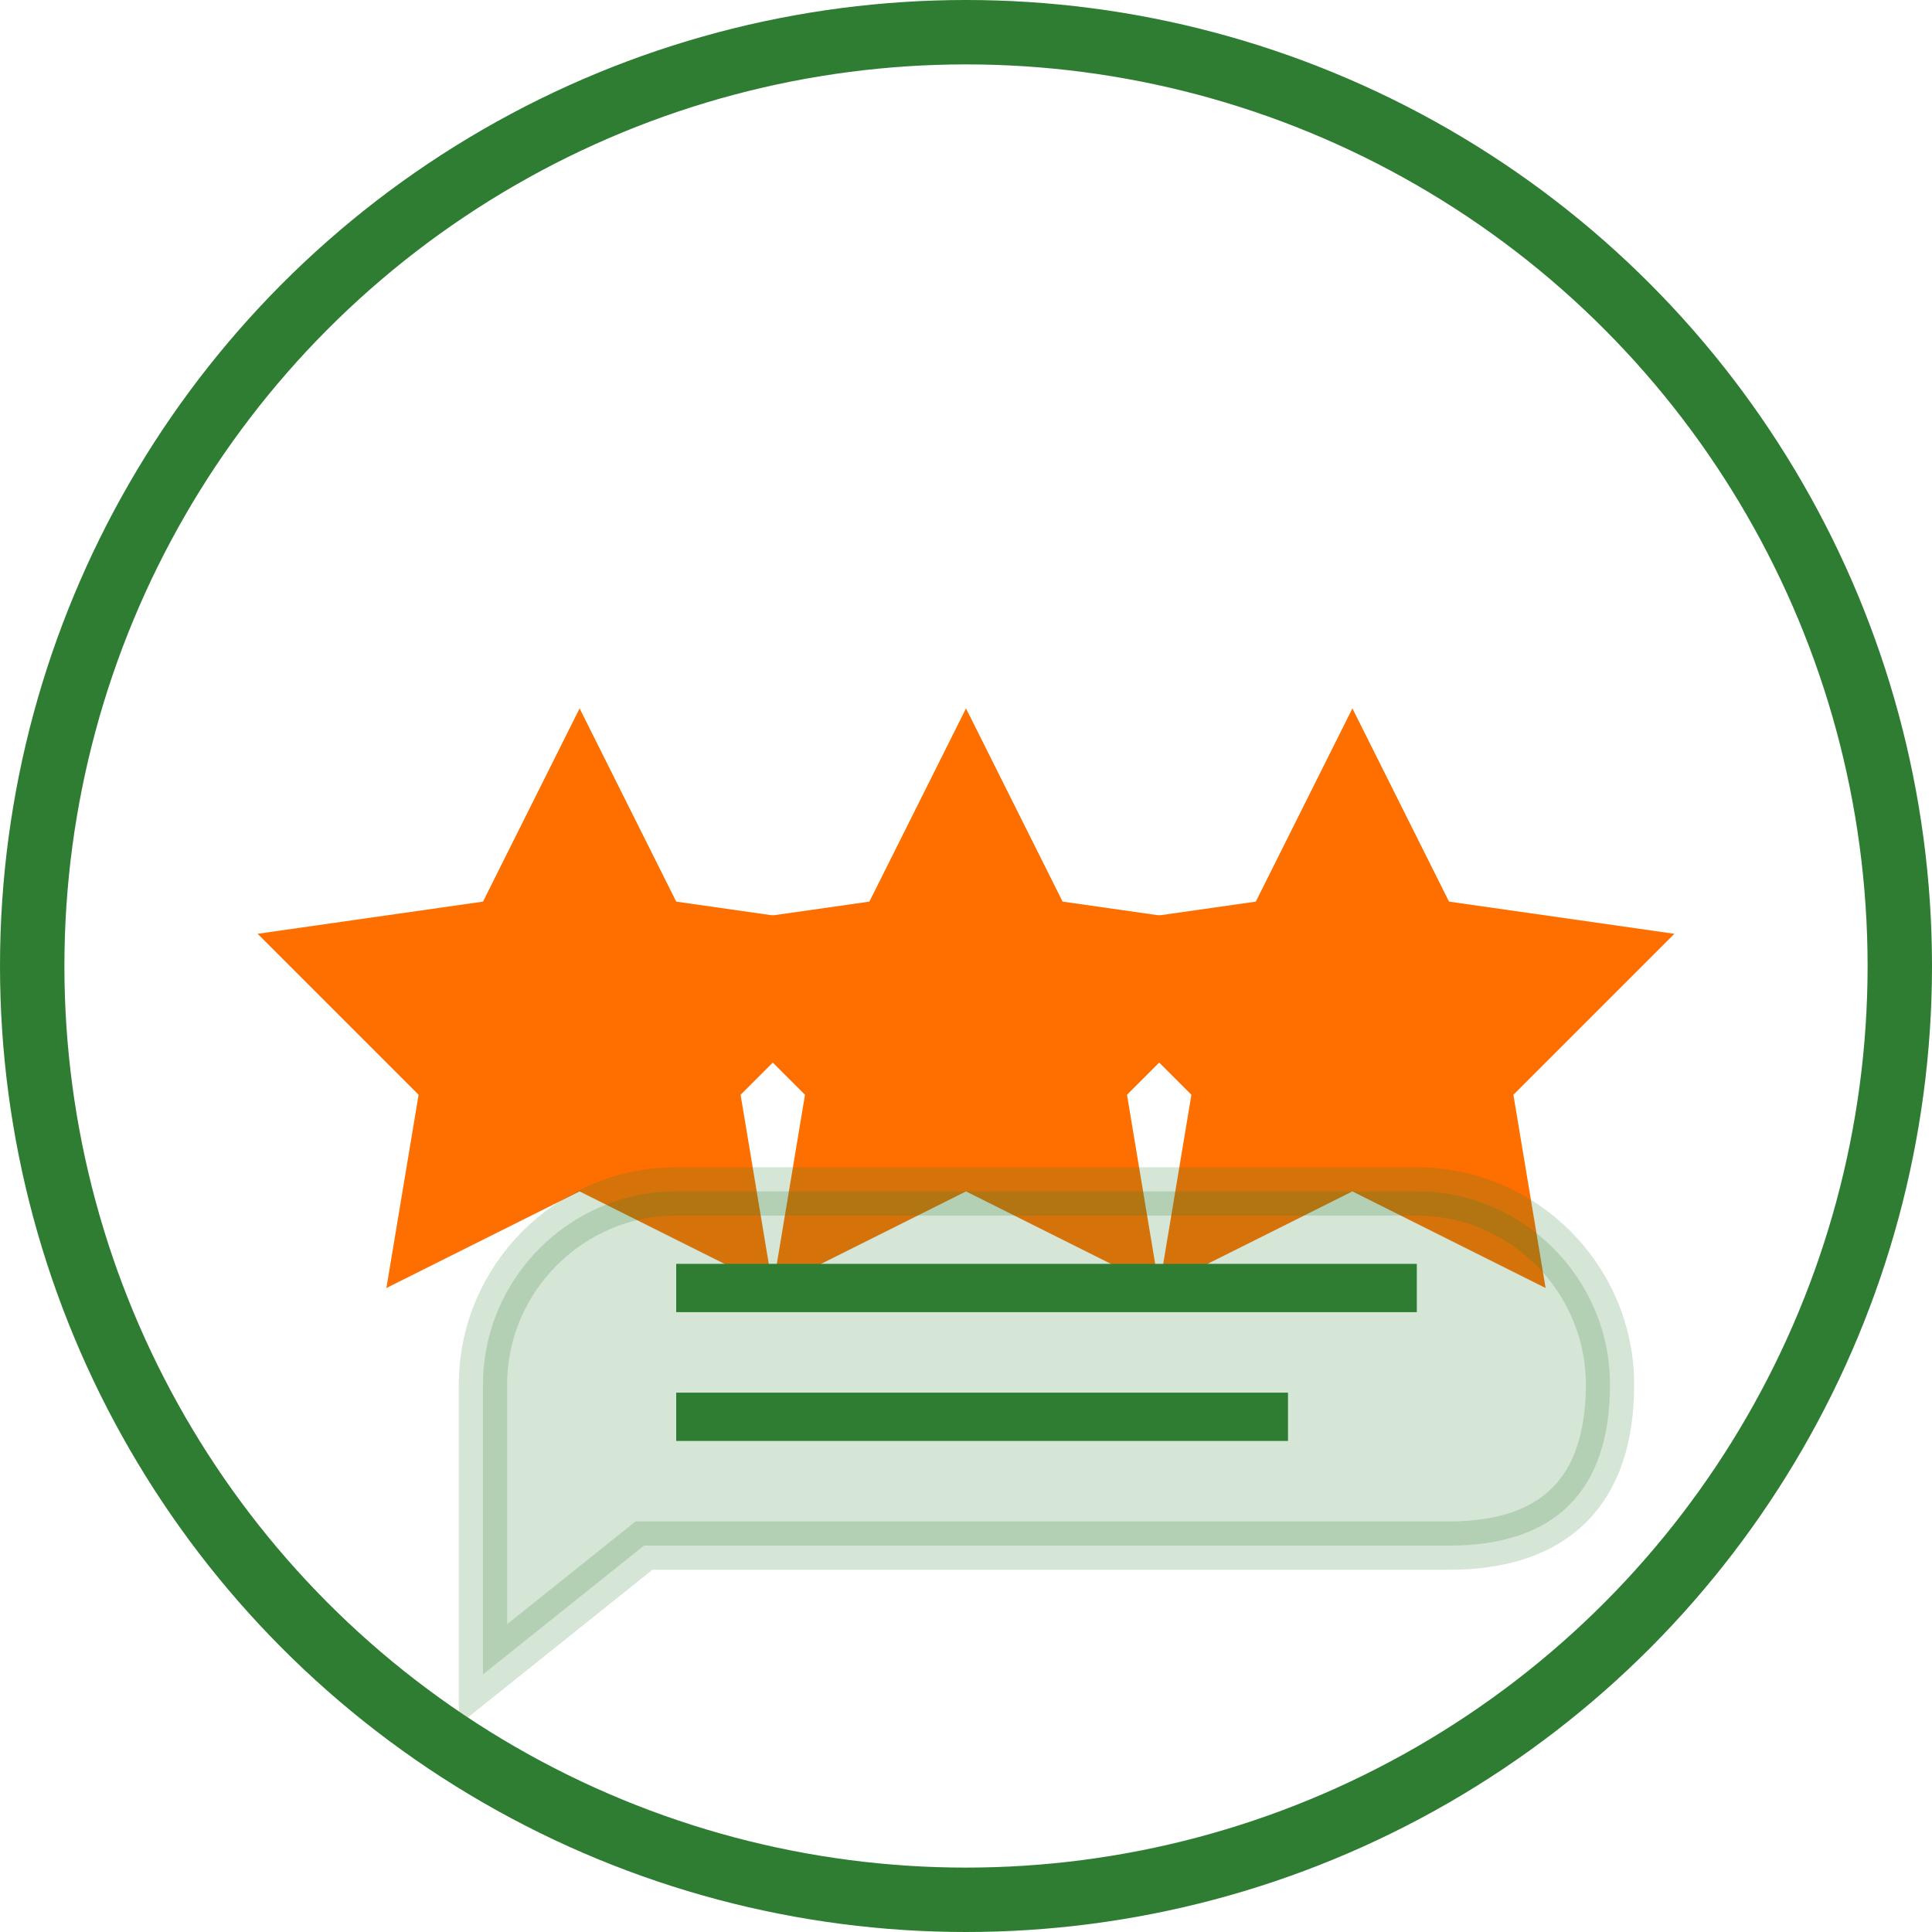
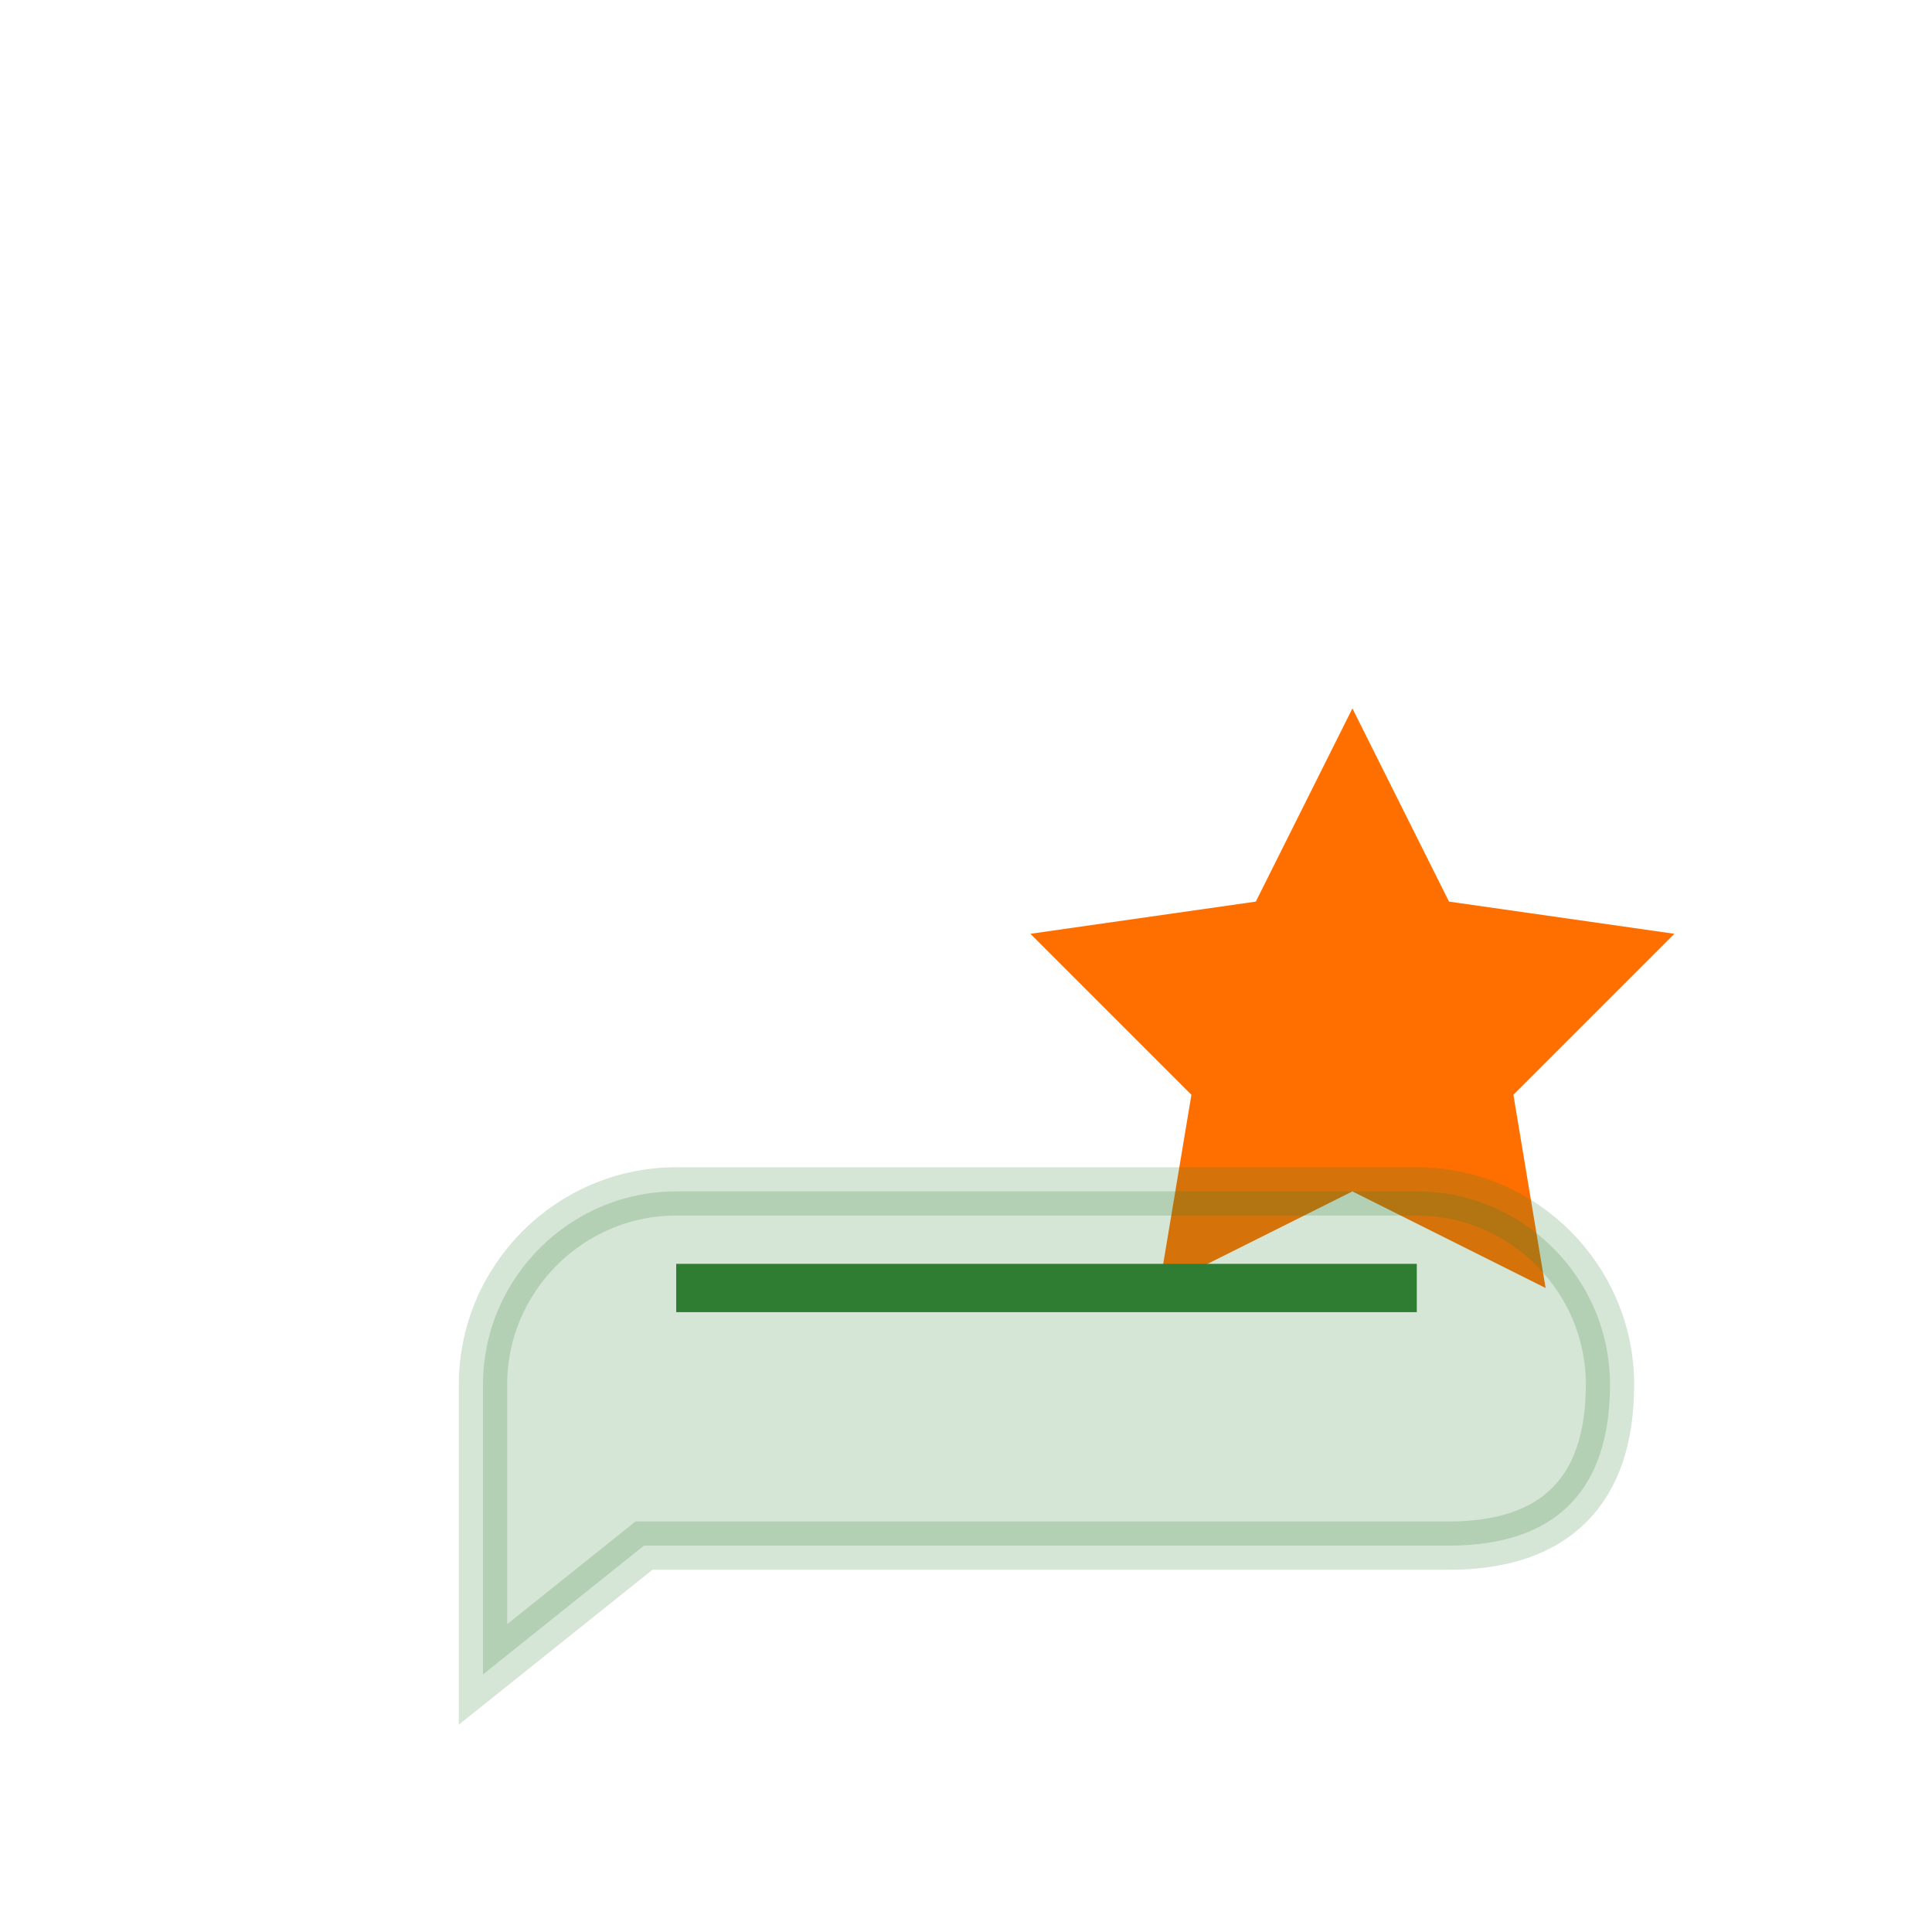
<svg xmlns="http://www.w3.org/2000/svg" width="60" height="60" viewBox="0 0 60 60">
-   <circle cx="30" cy="30" r="29" fill="none" stroke="#2E7D32" stroke-width="2" />
  <g transform="translate(10, 12)">
    <g fill="#FF6F00">
-       <polygon points="8,10 11,16 18,17 13,22 14,28 8,25 2,28 3,22 -2,17 5,16" />
-       <polygon points="20,10 23,16 30,17 25,22 26,28 20,25 14,28 15,22 10,17 17,16" />
      <polygon points="32,10 35,16 42,17 37,22 38,28 32,25 26,28 27,22 22,17 29,16" />
    </g>
    <path d="M5,32 L5,40 L10,36 L35,36 C38.3,36 40,34.3 40,31 L40,31 C40,27.7 37.3,25 34,25 L11,25 C7.7,25 5,27.7 5,31 Z" fill="#2E7D32" opacity="0.2" stroke="#2E7D32" stroke-width="1.5" />
    <line x1="11" y1="28" x2="34" y2="28" stroke="#2E7D32" stroke-width="1.5" />
-     <line x1="11" y1="32" x2="30" y2="32" stroke="#2E7D32" stroke-width="1.5" />
  </g>
</svg>